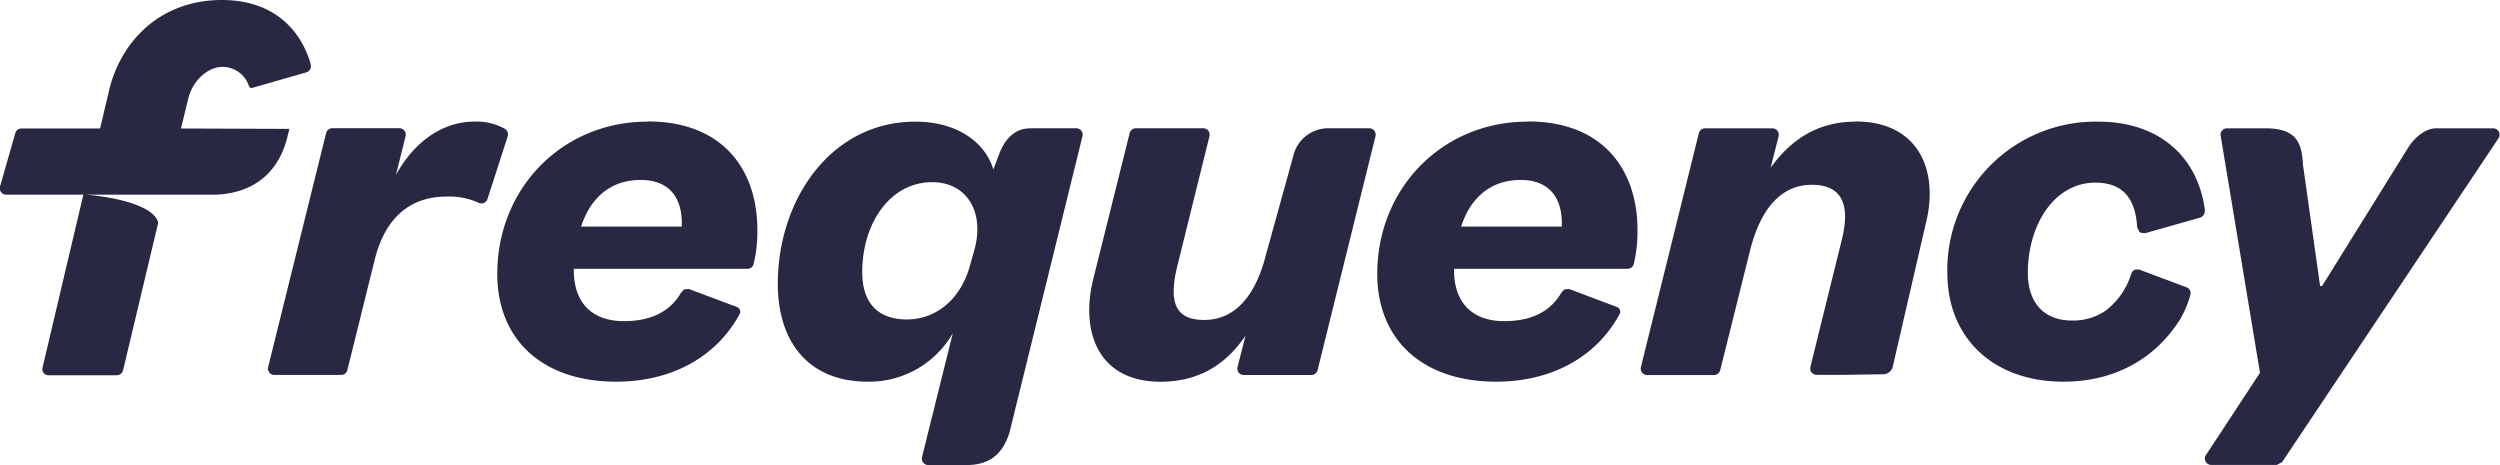
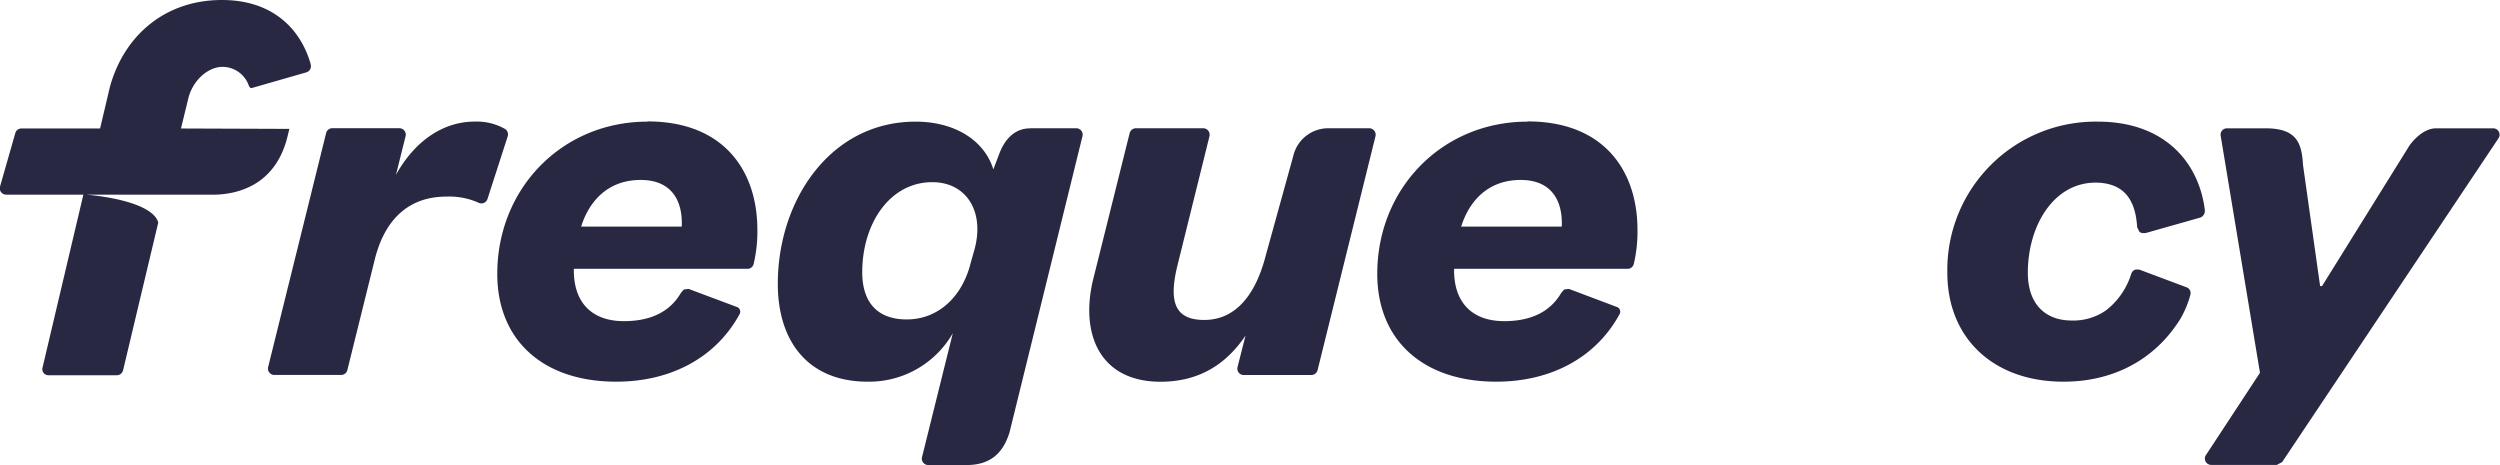
<svg xmlns="http://www.w3.org/2000/svg" viewBox="0 0 438.19 81.51">
  <defs>
    <style>.cls-1{fill:#282843;}</style>
  </defs>
  <g id="Layer_2" data-name="Layer 2">
    <g id="Layer_1-2" data-name="Layer 1">
      <path class="cls-1" d="M85.45,34.86a1.12,1.12,0,0,1-1.54.69,12.47,12.47,0,0,0-5.7-1.09c-5.95,0-10.53,3.31-12.47,10.81l-4.86,19.6a1.11,1.11,0,0,1-1.09.85H48.08A1.12,1.12,0,0,1,47,64.33l10.16-41a1.12,1.12,0,0,1,1.09-.86H70a1.13,1.13,0,0,1,1.09,1.4l-1.69,6.78c3.11-5.64,8-9.34,13.83-9.34a10.07,10.07,0,0,1,5.18,1.23A1.13,1.13,0,0,1,89,23.86Z" />
      <path class="cls-1" d="M170.7,44.1c2.05-6.91-1.26-12.17-7.3-12.17-7.4,0-12.27,7.21-12.27,15.78,0,5.36,2.73,8.28,7.79,8.28,5.55,0,9.74-4,11.2-9.84Zm9.83-21.62h8.12a1.12,1.12,0,0,1,1.08,1.4L176.94,75.81c-.87,2.74-2.61,5.7-7.5,5.7h-6.75a1.12,1.12,0,0,1-1.08-1.4L167,58.42a16.93,16.93,0,0,1-14.9,8.48c-10.51,0-15.77-7.12-15.77-17.15,0-14.7,9.25-28.43,24.14-28.43,6.92,0,12.08,3.31,13.64,8.37l1.14-3c1.08-2.66,2.9-4.19,5.28-4.19" />
      <path class="cls-1" d="M232.63,22.48H240a1.13,1.13,0,0,1,1.09,1.4l-10.15,41a1.13,1.13,0,0,1-1.1.85H218a1.11,1.11,0,0,1-1.09-1.39l1.4-5.52c-3.41,5.07-8.19,8.09-14.9,8.09-10.72,0-14.13-8.48-11.79-18L198,23.34a1.14,1.14,0,0,1,1.1-.86h11.8a1.13,1.13,0,0,1,1.09,1.4l-5.59,22.56c-1.57,6.33-.59,9.64,4.67,9.64,5.55,0,9.06-4.48,10.81-11.39l4.79-17.32a6.3,6.3,0,0,1,6-4.89" />
      <path class="cls-1" d="M386.65,79.76l9.47-14.42-6.89-41.55a1.11,1.11,0,0,1,1.11-1.3h6.77c5.55,0,6.34,2.71,6.55,6.42l3,21.23H407l15.06-24.21c.56-1,2.59-3.44,4.93-3.44h10a1.12,1.12,0,0,1,.94,1.74L400,81l-.93.49H387.59a1.12,1.12,0,0,1-.94-1.74" />
      <path class="cls-1" d="M386.45,36.76c-1.06-8.35-7.1-15.44-18.74-15.44a26,26,0,0,0-26.39,26.49c0,11.39,8,19.09,20.36,19.09,8.86,0,15.53-3.92,19.64-9.74l.18-.26.39-.57.36-.57.12-.23a17.53,17.53,0,0,0,1.55-3.85,1.09,1.09,0,0,0-.74-1.35l-8.25-3.09-.15,0h-.14l-.35,0-.16.07-.15.09-.13.11-.12.13-.08.15-.08.16a12.91,12.91,0,0,1-4.44,6.45,10,10,0,0,1-6,1.78c-4.59,0-7.7-2.83-7.7-8.38,0-8.18,4.48-15.79,11.88-15.79a9.42,9.42,0,0,1,2.22.25c3.38.8,4.83,3.56,5.06,7.57l.41.81.1.07.33.14.1,0h.19l.36,0,9.49-2.69a1.22,1.22,0,0,0,.88-1.31Z" />
      <path class="cls-1" d="M273.74,39.72H256.11c1.46-4.67,4.87-8.18,10.42-8.18s7.4,3.8,7.21,8.18m-6-18.4C252.8,21.32,241.4,33,241.4,48c0,11.69,8.09,18.9,20.84,18.9,9.64,0,17.51-4.24,21.64-11.85a.88.88,0,0,0-.52-1.26L275,50.64l-.84.1-.52.61c-2,3.42-5.46,4.94-10,4.94-5.55,0-8.87-3.22-8.77-9.17h30.39a1.12,1.12,0,0,0,1.1-.84,24.36,24.36,0,0,0,.65-6c0-10.22-5.75-19-19.28-19" />
      <path class="cls-1" d="M119.49,39.72H101.86c1.47-4.67,4.87-8.18,10.43-8.18s7.4,3.8,7.2,8.18m-6-18.4C98.55,21.32,87.16,33,87.16,48c0,11.69,8.08,18.9,20.84,18.9,9.63,0,17.5-4.24,21.64-11.85a.88.88,0,0,0-.52-1.26l-8.42-3.15-.84.1-.52.61c-2,3.42-5.45,4.94-10,4.94-5.55,0-8.86-3.22-8.76-9.17H131a1.1,1.1,0,0,0,1.09-.84,24.37,24.37,0,0,0,.66-6c0-10.22-5.75-19-19.29-19" />
-       <path class="cls-1" d="M325.25,21.32c-6.72,0-11.39,3.21-14.9,8.08l1.4-5.52a1.12,1.12,0,0,0-1.09-1.39H298.87a1.13,1.13,0,0,0-1.1.85l-10.16,41a1.14,1.14,0,0,0,1.1,1.4h11.71a1.13,1.13,0,0,0,1.09-.86l5.24-21c1.75-7,5.26-11.49,10.81-11.49,5.26,0,6.82,3.41,5.26,9.64l-5.5,22.27a1.13,1.13,0,0,0,1.09,1.4h5.09l6.57-.1h0A1.79,1.79,0,0,0,331.82,64l5.7-24.71c2.44-9.54-1.36-18-12.27-18" />
      <path class="cls-1" d="M7.47,64.37a1.07,1.07,0,0,0,1.09,1.4H20.48a1.12,1.12,0,0,0,1.09-.86L27.74,39c-.93-3.26-8.69-4.6-13.12-4.92Zm47-53.09C52.86,5.52,48.19,0,38.9,0,28.81,0,21.71,6.35,19.27,15.21l-1.73,7.31H3.75a1.11,1.11,0,0,0-1.08.85L0,32.71a1.12,1.12,0,0,0,1.08,1.41H37.86c5.56-.22,10.87-2.93,12.6-10.47l.26-1.06-19-.07L33,17.28c.76-3.17,3.44-5.55,6-5.56A4.9,4.9,0,0,1,43.61,15c.23.52.39.48.94.31l9.15-2.63a1.11,1.11,0,0,0,.75-1.38" />
    </g>
  </g>
</svg>